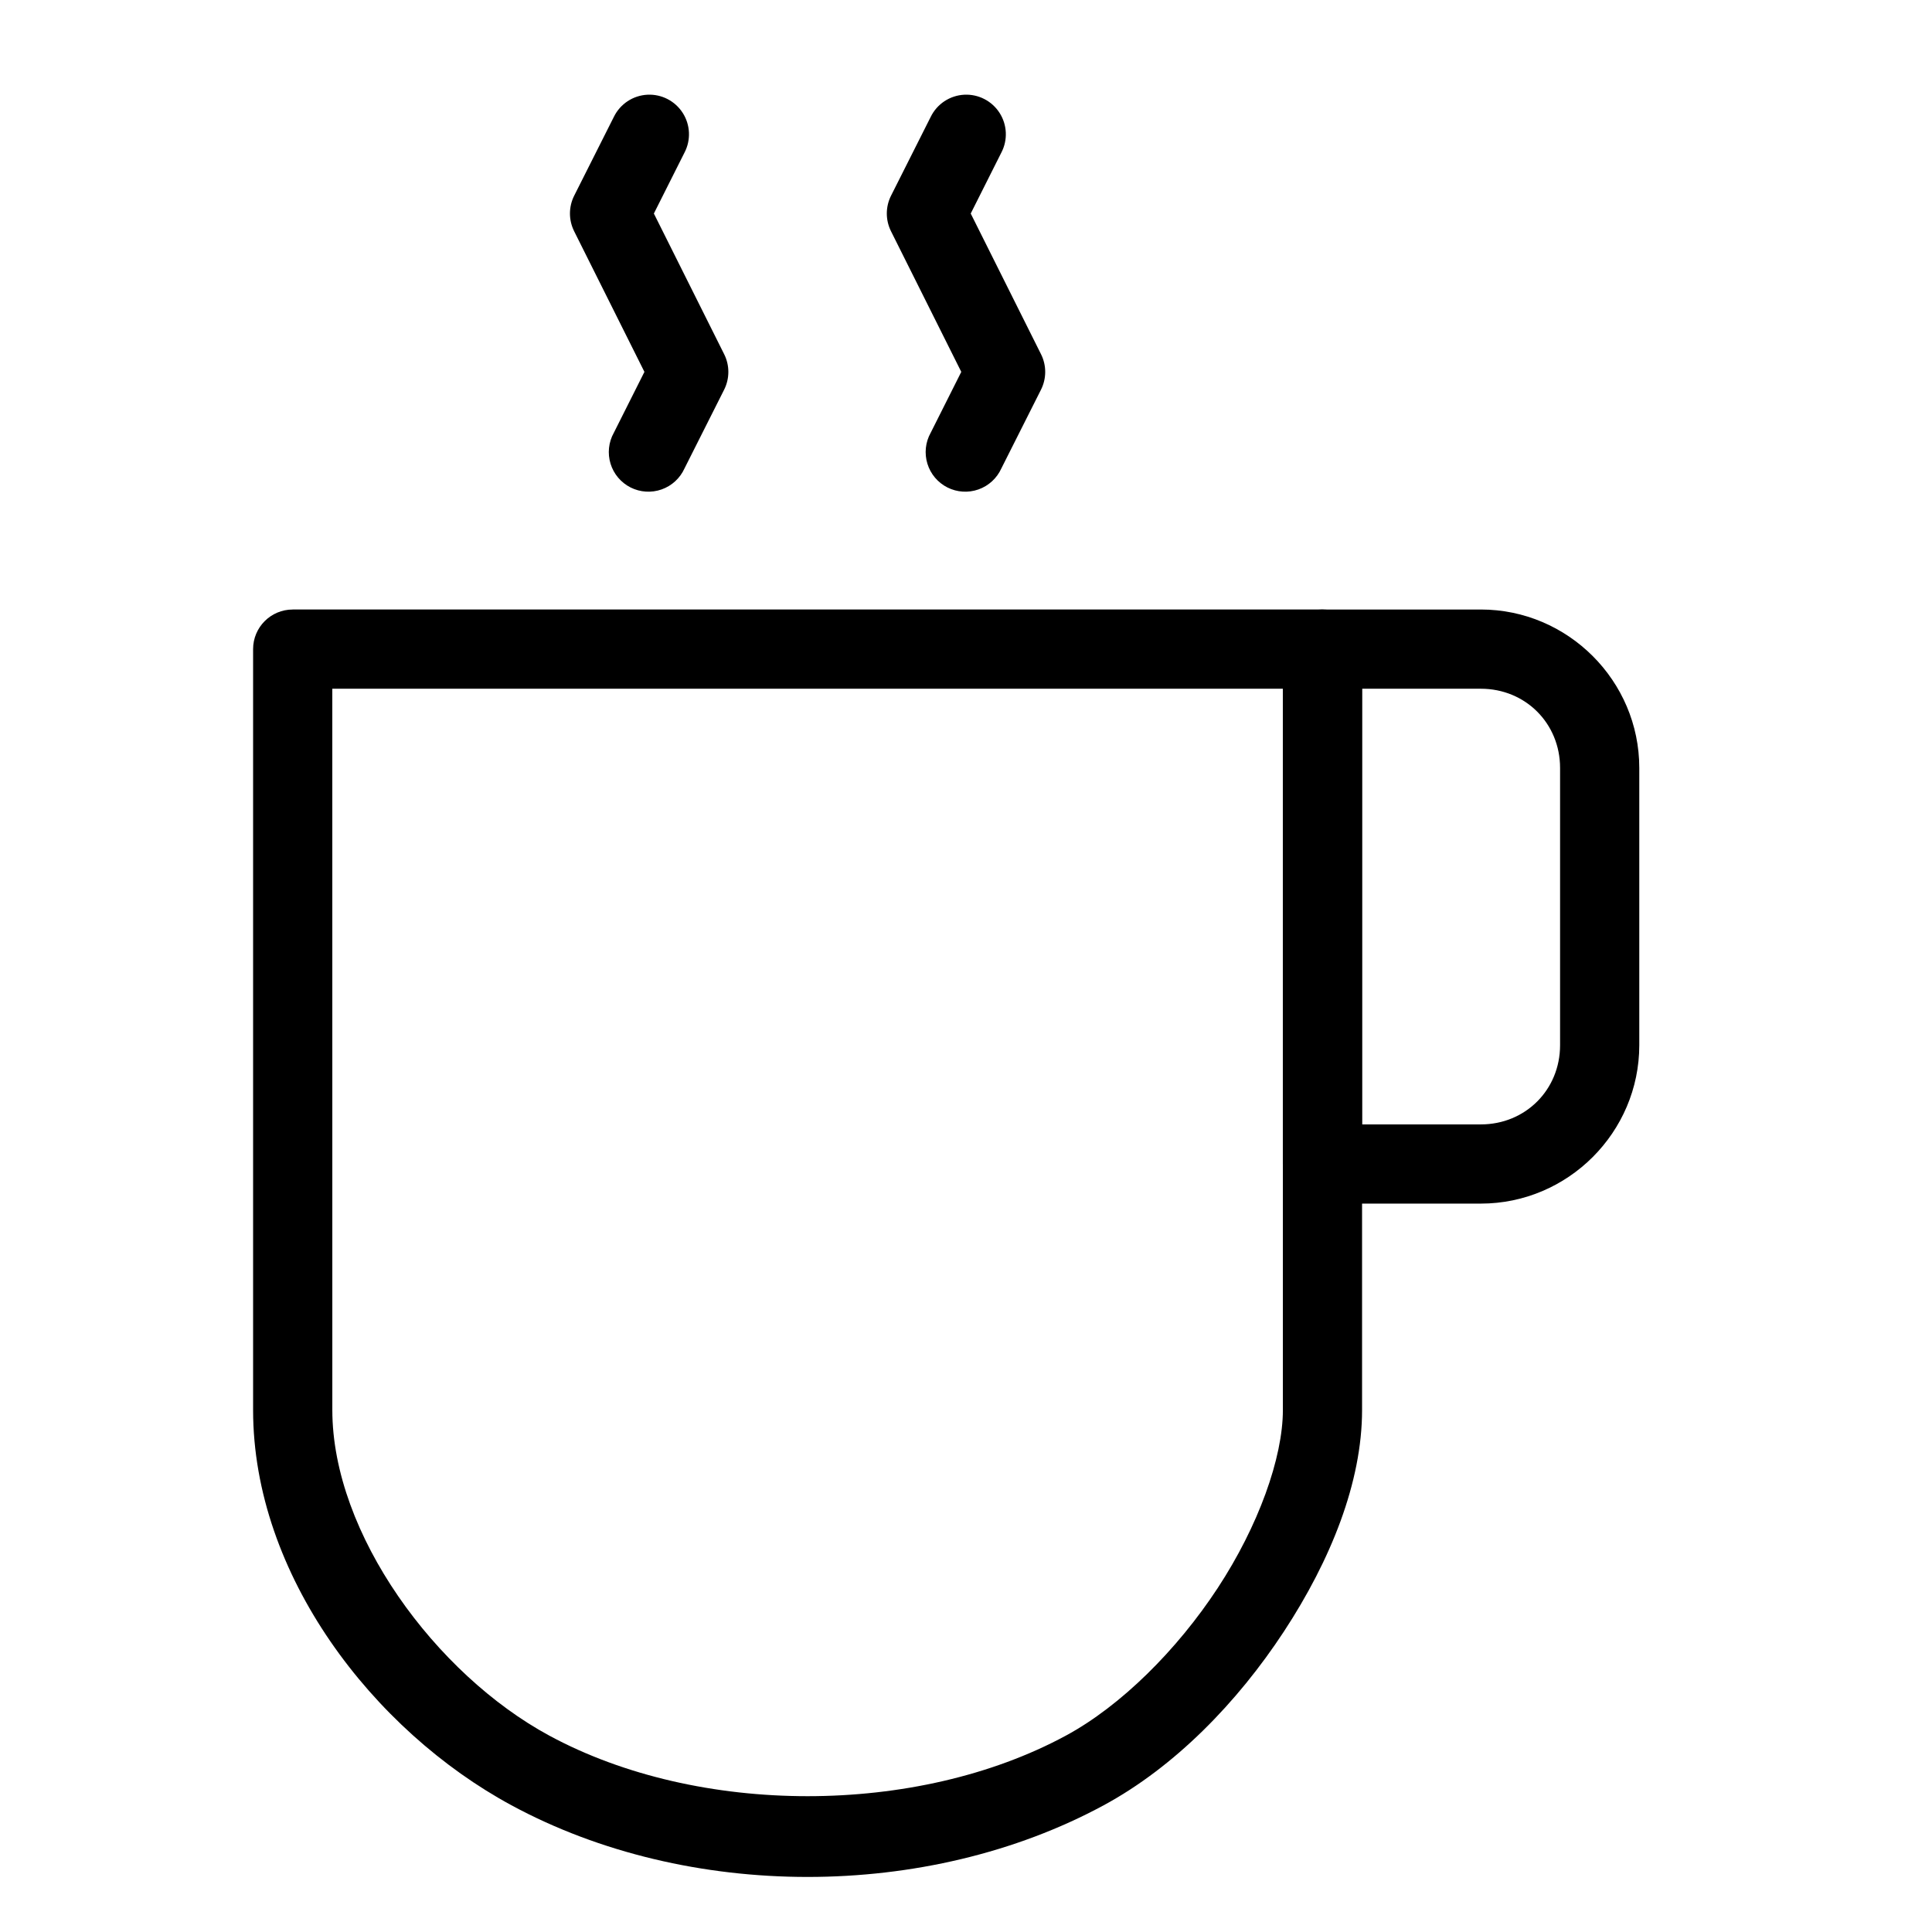
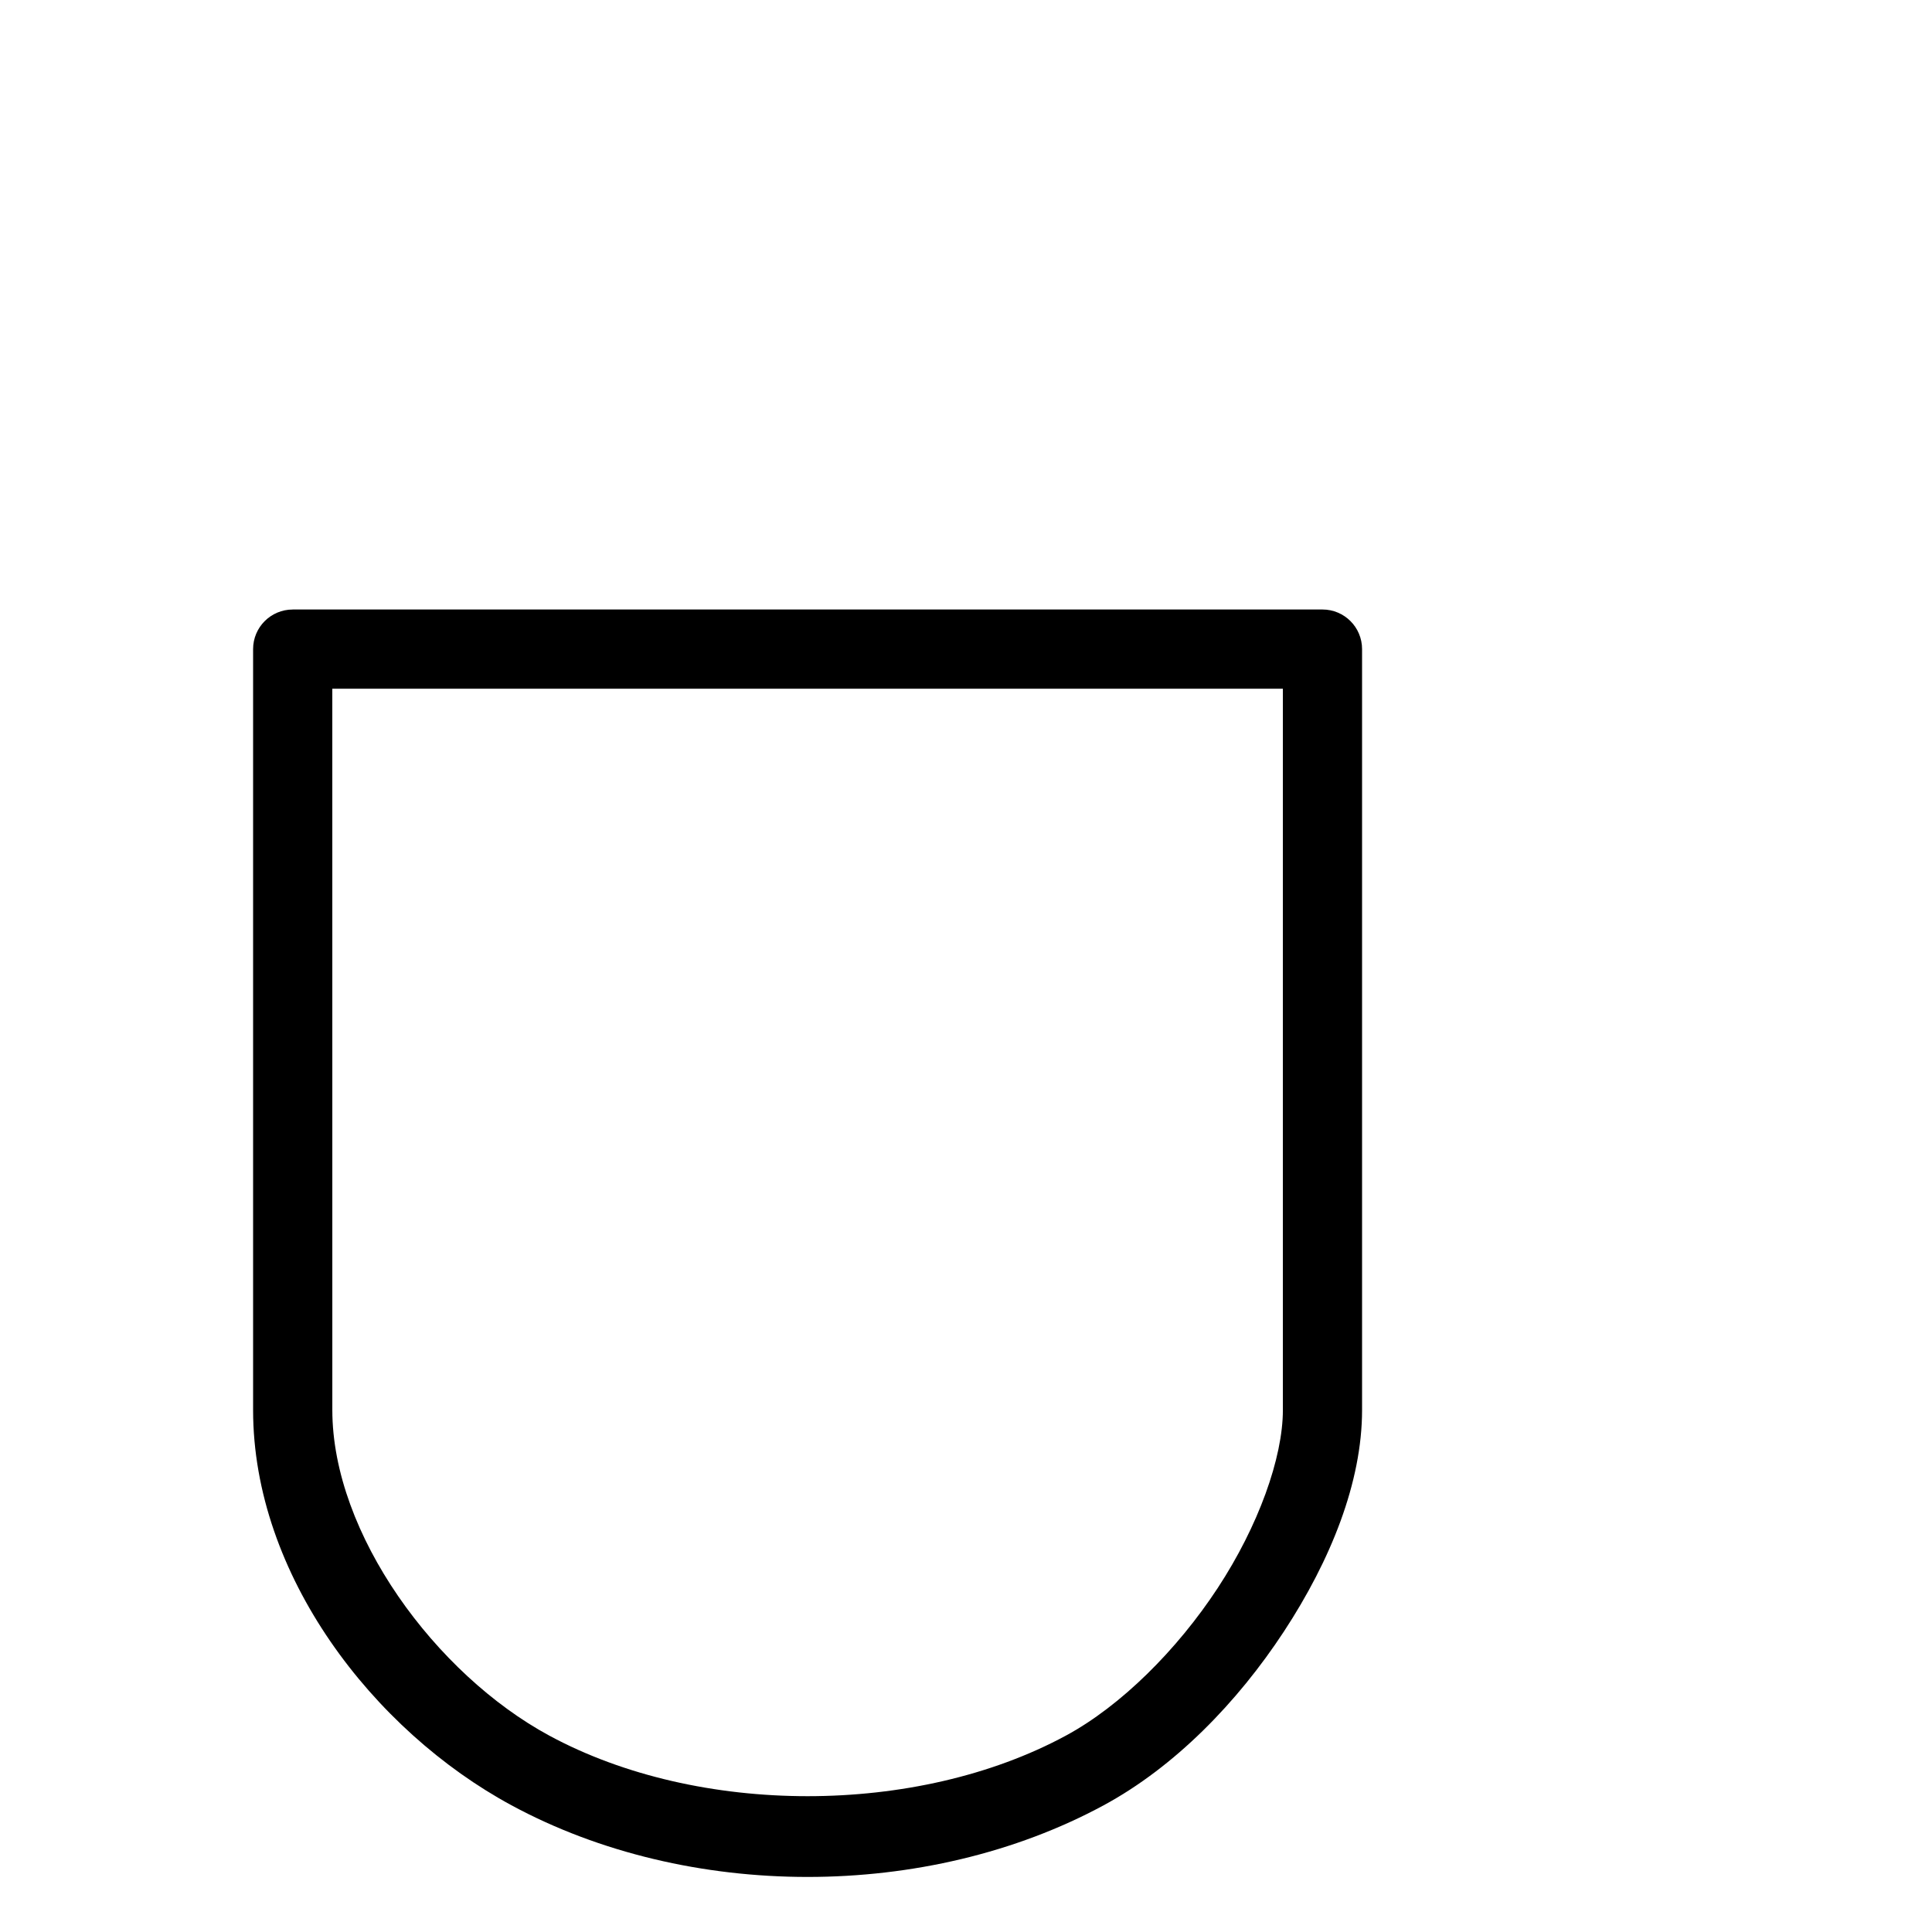
<svg xmlns="http://www.w3.org/2000/svg" fill="#000000" width="800px" height="800px" version="1.1" viewBox="144 144 512 512">
  <g>
    <path d="m221.57 305.53c-5.797 0-10.496 4.699-10.496 10.496v201.64c0 43.68 31.797 84.91 68.469 104.75 46.797 25.324 110.15 25.324 156.95 0 18.793-10.168 35.387-27.191 47.766-46.062 12.379-18.875 20.703-39.523 20.703-58.695v-201.64c0-5.797-4.699-10.496-10.496-10.496h-272.9zm10.496 20.992h251.91v191.14c0 12.664-6.492 30.758-17.262 47.172-10.766 16.414-25.648 31.23-40.223 39.113-39.574 21.414-97.367 21.414-136.94 0-30.059-16.266-57.48-53.434-57.48-86.285z" />
-     <path d="m494.46 305.53c-5.793 0-10.492 4.699-10.496 10.496v136.45-0.004c0.004 5.797 4.703 10.496 10.496 10.496h41.984c23.078 0 41.984-18.906 41.984-41.984v-73.473c0-23.078-18.906-41.984-41.984-41.984h-41.984zm10.496 20.992h31.488c11.812 0 20.992 9.18 20.992 20.992v73.473c0 11.812-9.18 20.992-20.992 20.992h-31.488z" />
-     <path d="m399.55 169.1c-3.828 0.191-7.246 2.457-8.918 5.906l-10.496 20.848c-1.488 2.957-1.496 6.445-0.02 9.41l18.633 37.289-8.117 16.156v-0.004c-1.391 2.5-1.699 5.457-0.859 8.191 0.84 2.734 2.758 5.004 5.312 6.289 2.555 1.285 5.523 1.473 8.219 0.52 2.695-0.953 4.887-2.965 6.066-5.57l10.496-20.848c1.492-2.957 1.5-6.445 0.02-9.41l-18.633-37.289 8.117-16.156v0.004c1.738-3.336 1.559-7.344-0.469-10.512-2.027-3.168-5.594-5.008-9.352-4.824z" fill-rule="evenodd" />
-     <path d="m315.58 169.1c-3.828 0.191-7.246 2.457-8.918 5.906l-10.496 20.848c-1.488 2.957-1.496 6.445-0.02 9.41l18.633 37.289-8.117 16.156v-0.004c-1.391 2.5-1.699 5.457-0.859 8.191 0.84 2.734 2.762 5.004 5.312 6.289 2.555 1.285 5.523 1.473 8.219 0.52 2.699-0.953 4.887-2.965 6.066-5.57l10.496-20.848c1.492-2.957 1.5-6.445 0.02-9.41l-18.633-37.289 8.117-16.156v0.004c1.738-3.336 1.559-7.344-0.469-10.512-2.027-3.168-5.594-5.008-9.352-4.824z" fill-rule="evenodd" />
  </g>
</svg>